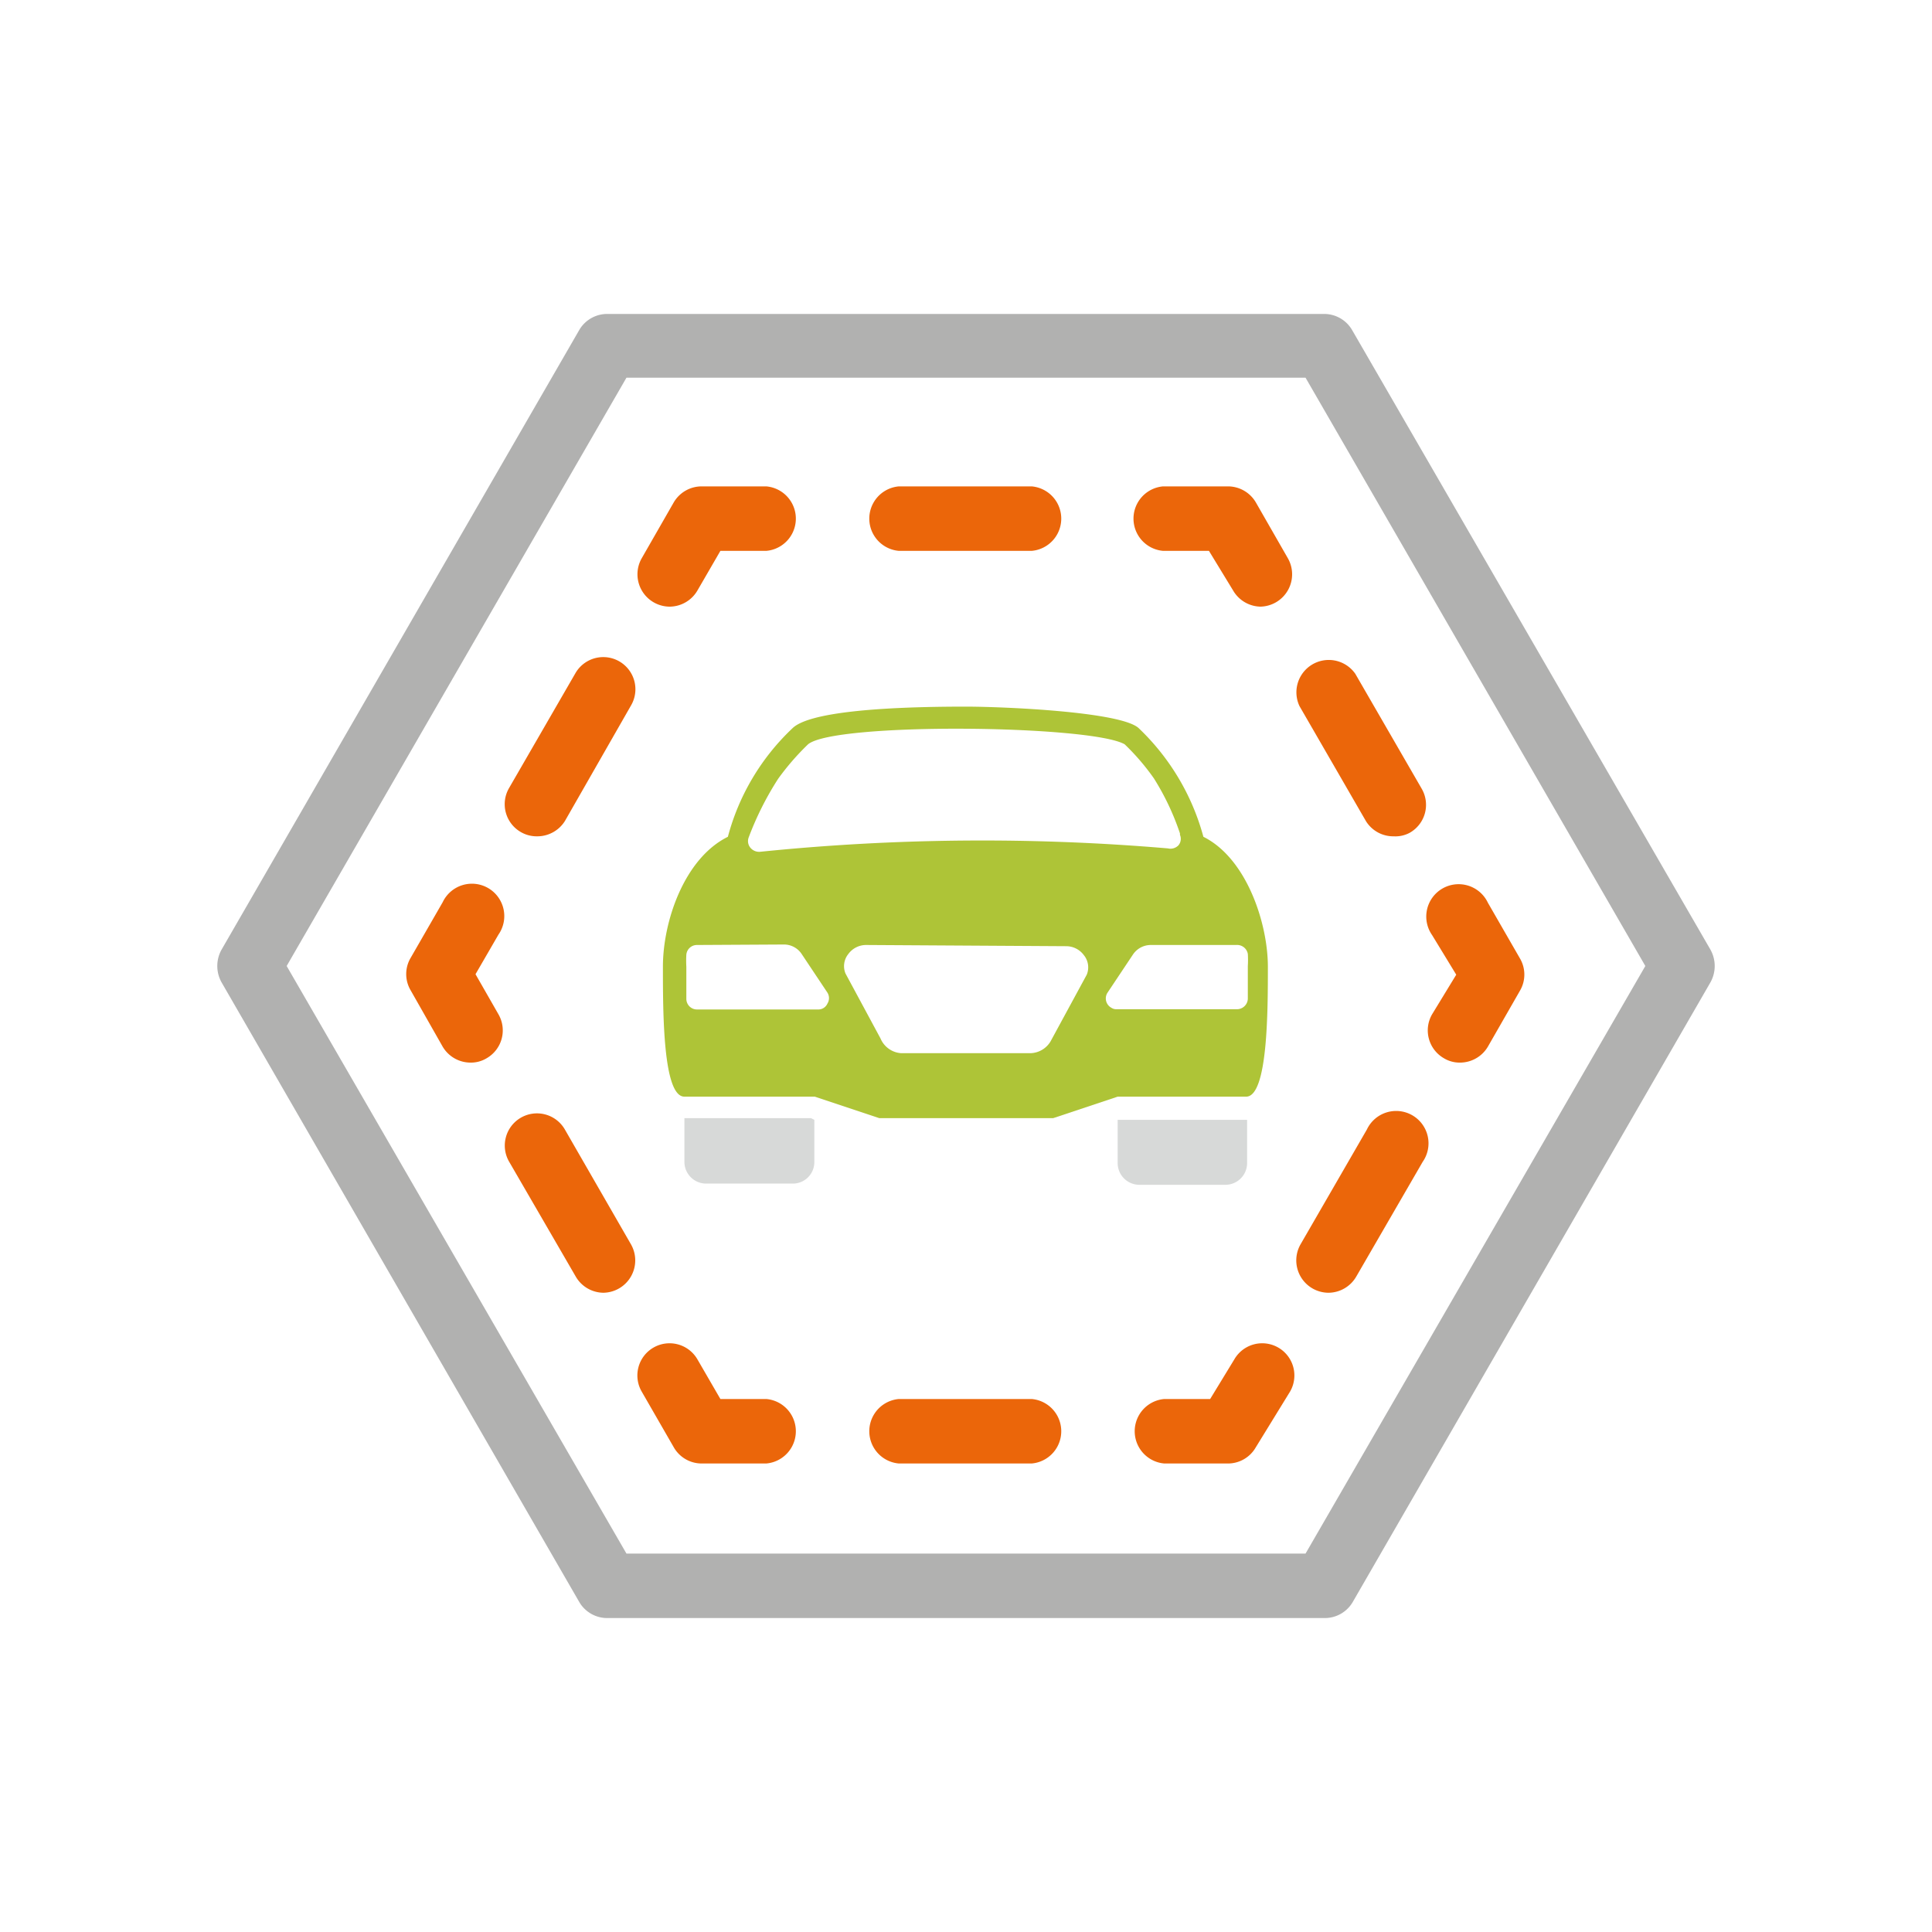
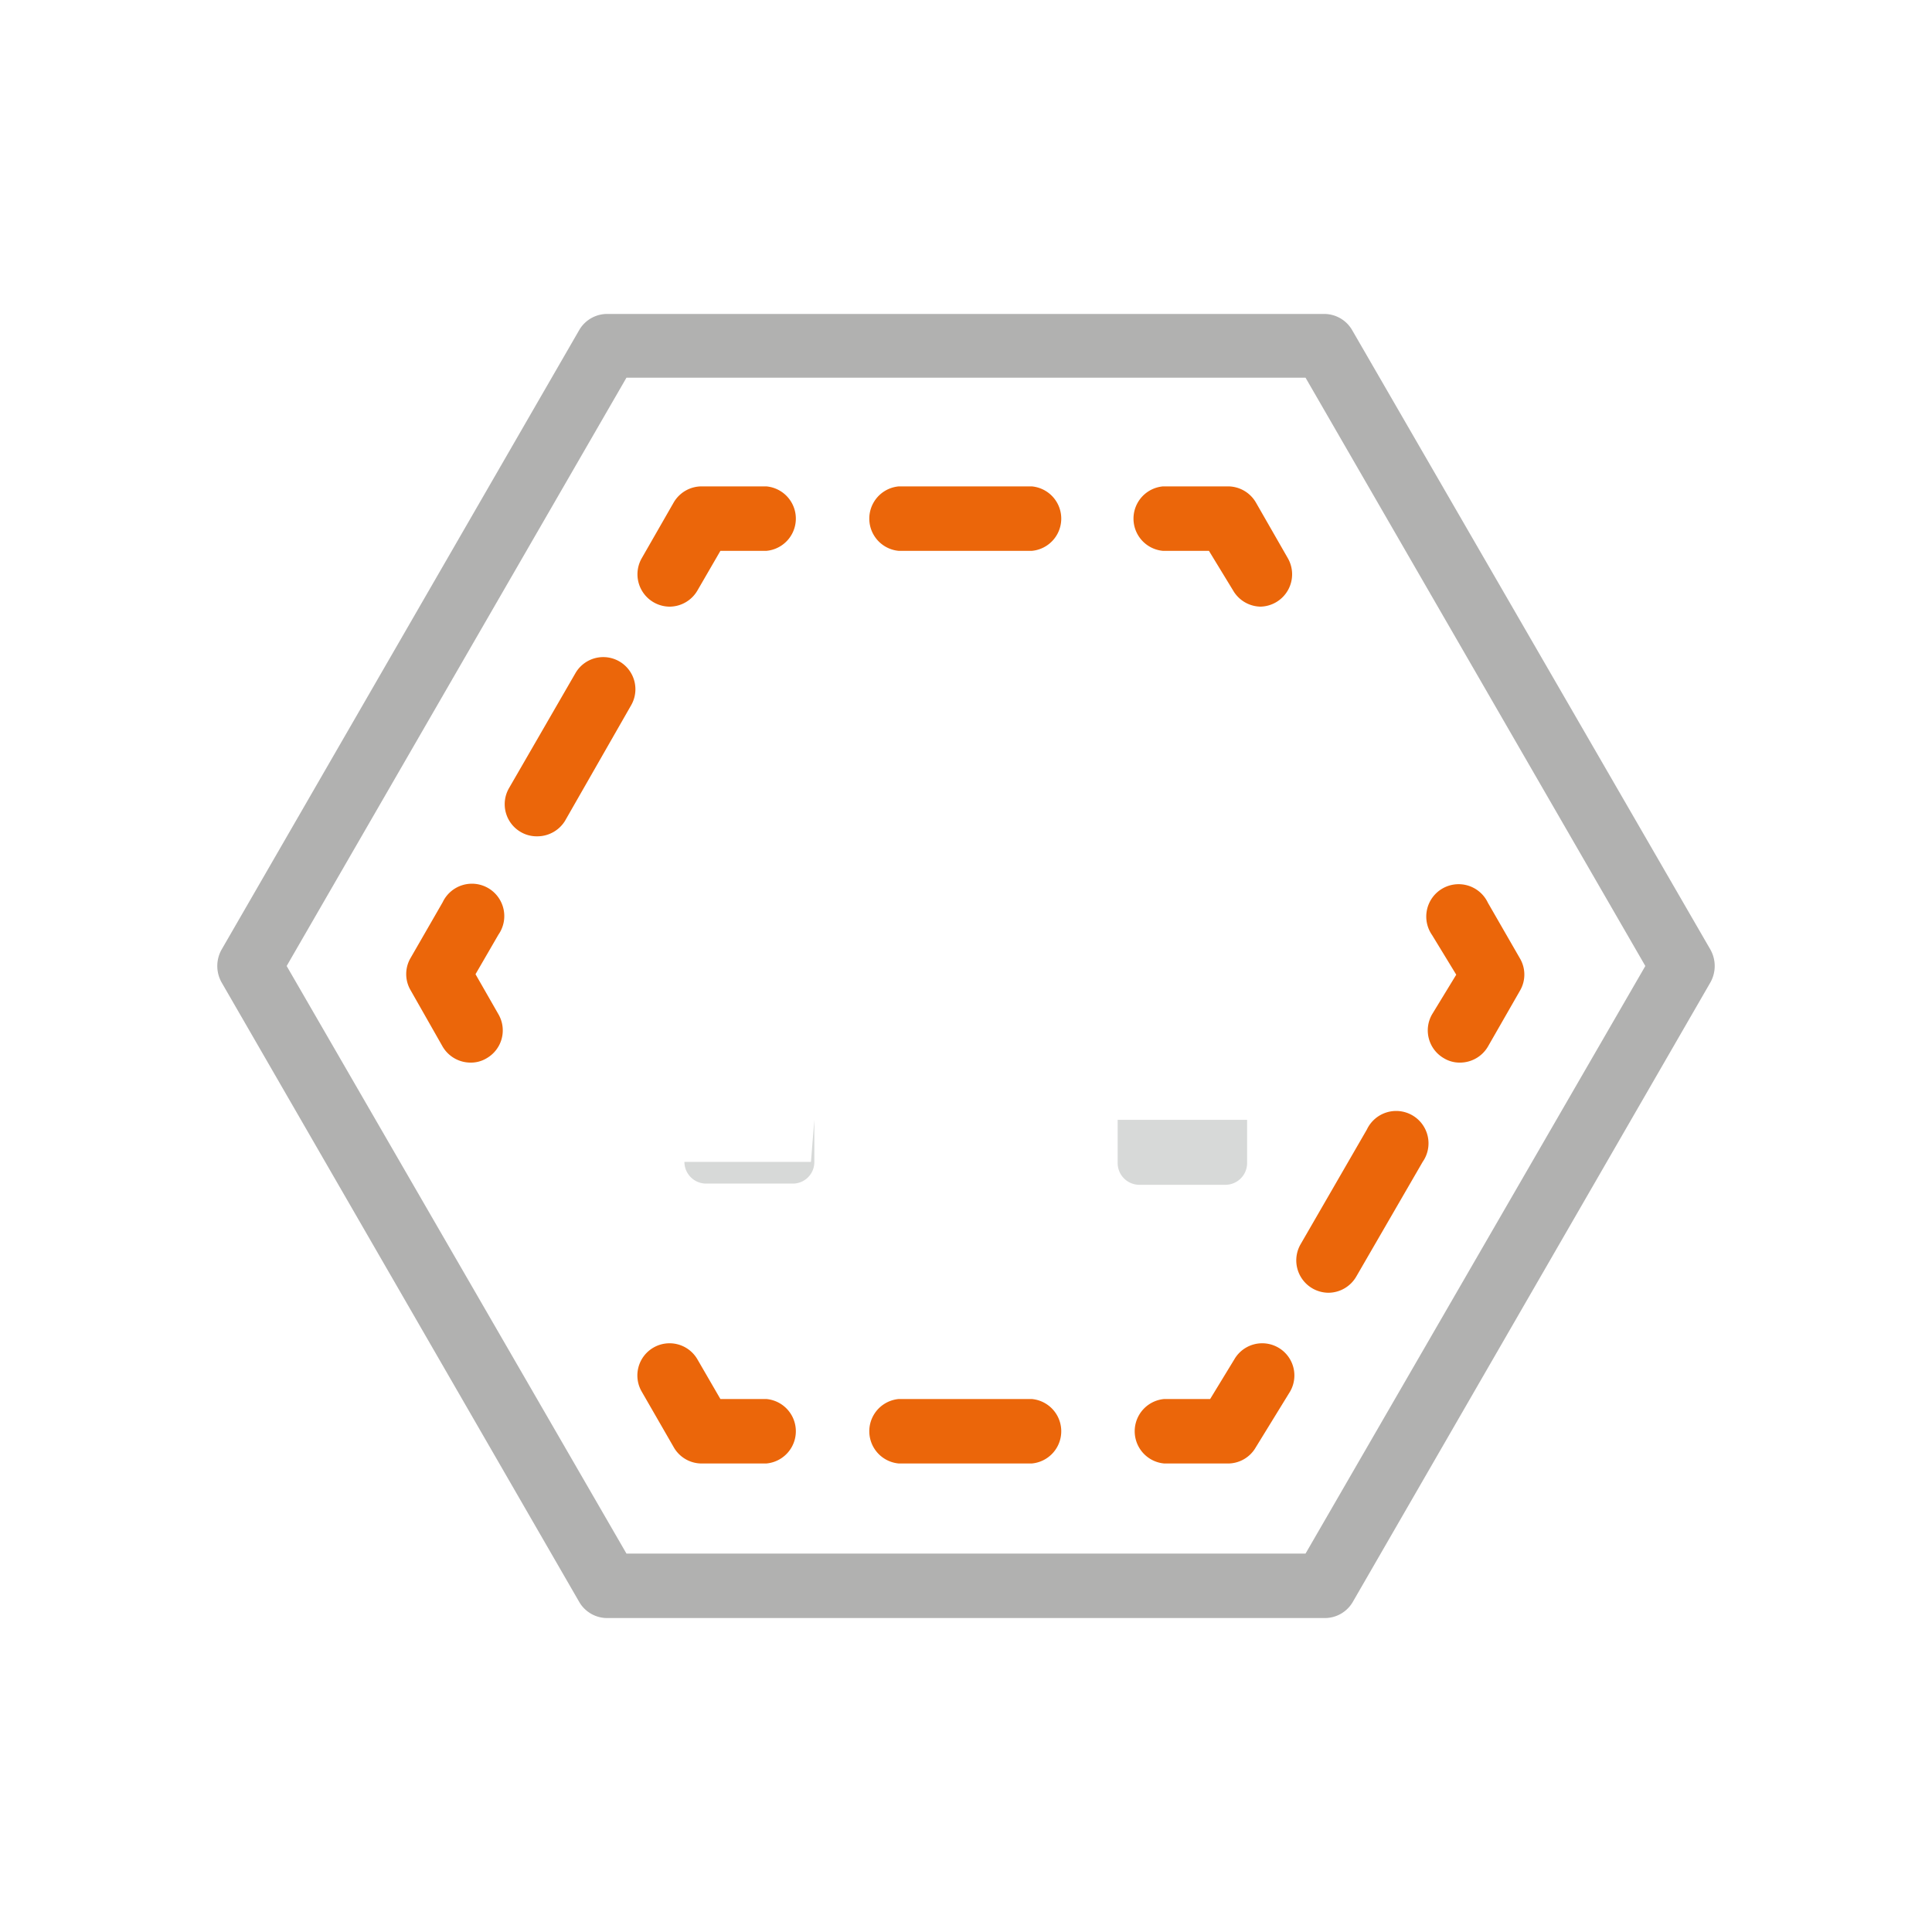
<svg xmlns="http://www.w3.org/2000/svg" id="Ebene_1" data-name="Ebene 1" viewBox="0 0 80 80">
  <defs>
    <style>.cls-1{fill:#eb660a;}.cls-2{fill:#d7d9d8;}.cls-3{fill:#aec437;}.cls-4{fill:#b1b1b0;}</style>
  </defs>
  <path class="cls-1" d="M52.22,25.12a1.34,1.34,0,0,1-1.16-.67l-1-1.64h-1.9a1.34,1.34,0,0,1,0-2.67h2.67A1.34,1.34,0,0,1,52,20.8l1.33,2.32a1.34,1.34,0,0,1-1.15,2Z" />
  <path class="cls-1" d="M42.72,22.81h-5.5a1.34,1.34,0,0,1,0-2.67h5.5a1.34,1.34,0,0,1,0,2.67Z" />
  <path class="cls-1" d="M27.72,25.12a1.34,1.34,0,0,1-1.15-2L27.9,20.8a1.34,1.34,0,0,1,1.16-.66h2.67a1.34,1.34,0,0,1,0,2.67h-1.9l-.95,1.64A1.34,1.34,0,0,1,27.72,25.12Z" />
  <path class="cls-1" d="M22.23,34.63a1.3,1.3,0,0,1-.67-.18,1.33,1.33,0,0,1-.48-1.82l2.75-4.76a1.33,1.33,0,0,1,2.3,1.34L23.39,34A1.35,1.35,0,0,1,22.23,34.63Z" />
  <path class="cls-1" d="M19.48,44a1.34,1.34,0,0,1-1.15-.66L17,41a1.32,1.32,0,0,1,0-1.33l1.33-2.31a1.34,1.34,0,1,1,2.31,1.34l-.95,1.64L20.64,42a1.33,1.33,0,0,1-.49,1.82A1.25,1.25,0,0,1,19.48,44Z" />
-   <path class="cls-1" d="M25,53.53a1.34,1.34,0,0,1-1.16-.67L21.08,48.1a1.33,1.33,0,1,1,2.31-1.33l2.74,4.76a1.34,1.34,0,0,1-1.15,2Z" />
  <path class="cls-1" d="M31.73,60.6H29.06a1.33,1.33,0,0,1-1.16-.67l-1.33-2.31a1.33,1.33,0,1,1,2.31-1.33l.95,1.64h1.9a1.34,1.34,0,0,1,0,2.67Z" />
  <path class="cls-1" d="M42.72,60.6h-5.5a1.34,1.34,0,0,1,0-2.67h5.5a1.34,1.34,0,0,1,0,2.67Z" />
  <path class="cls-1" d="M50.88,60.6H48.21a1.34,1.34,0,0,1,0-2.67h1.9l1-1.64a1.33,1.33,0,0,1,2.31,1.33L52,59.93A1.33,1.33,0,0,1,50.88,60.6Z" />
  <path class="cls-1" d="M55,53.53a1.34,1.34,0,0,1-1.15-2l2.75-4.76a1.34,1.34,0,1,1,2.31,1.34l-2.75,4.75A1.34,1.34,0,0,1,55,53.53Z" />
  <path class="cls-1" d="M60.46,44a1.25,1.25,0,0,1-.67-.18A1.33,1.33,0,0,1,59.3,42l1-1.64-1-1.64a1.34,1.34,0,1,1,2.31-1.34l1.33,2.31a1.32,1.32,0,0,1,0,1.33l-1.33,2.32A1.34,1.34,0,0,1,60.46,44Z" />
-   <path class="cls-1" d="M57.71,34.63A1.33,1.33,0,0,1,56.56,34l-2.75-4.76a1.34,1.34,0,0,1,2.31-1.34l2.75,4.76a1.33,1.33,0,0,1-.49,1.82A1.25,1.25,0,0,1,57.71,34.63Z" />
-   <path class="cls-2" d="M33.72,46.37v1.74a.89.89,0,0,1-.89.9H29.24a.9.9,0,0,1-.9-.9V46.3h5.24Zm12.68,0h5.24v1.79a.9.9,0,0,1-.9.9H47.18a.9.9,0,0,1-.9-.9V46.37Z" />
-   <path class="cls-3" d="M30.14,34.65a9.54,9.54,0,0,1,2.67-4.49c.66-.66,3.58-.9,7.17-.9,1.58,0,6.48.21,7.18.9a9.7,9.7,0,0,1,2.67,4.49c1.79.89,2.67,3.58,2.67,5.38s0,5.38-.9,5.38H46.28l-2.67.89h-7.2l-2.67-.89h-5.4c-.89,0-.89-3.49-.89-5.38S28.34,35.54,30.14,34.65Zm18.72-.14a10.58,10.58,0,0,0-1.08-2.28,9.58,9.58,0,0,0-1.21-1.41c-1.39-.8-12-.92-13.11,0a10.51,10.51,0,0,0-1.24,1.43A12.73,12.73,0,0,0,31,34.68a.43.43,0,0,0,.07.42.47.47,0,0,0,.41.17,90.65,90.65,0,0,1,16.88-.14A.46.46,0,0,0,48.8,35a.42.42,0,0,0,.06-.43Zm-13,4.62a.91.91,0,0,0-.73.37.8.8,0,0,0-.12.81L36.46,43a1,1,0,0,0,.85.61h5.36a1,1,0,0,0,.87-.56L45,40.36a.8.8,0,0,0-.12-.81.91.91,0,0,0-.73-.37Zm-7,0a.44.44,0,0,0-.44.4,4.17,4.17,0,0,0,0,.5v1.33a.44.44,0,0,0,.45.44h5a.41.41,0,0,0,.39-.24.43.43,0,0,0,0-.46l-1.06-1.59a.88.88,0,0,0-.75-.4Zm22.38,0H47.66a.89.89,0,0,0-.75.4l-1.06,1.59a.44.44,0,0,0,.17.61.36.36,0,0,0,.2.06h5a.45.45,0,0,0,.45-.44V40a4.17,4.17,0,0,0,0-.5A.45.45,0,0,0,51.19,39.13Z" />
+   <path class="cls-2" d="M33.72,46.37v1.74a.89.89,0,0,1-.89.9H29.24a.9.9,0,0,1-.9-.9h5.24Zm12.68,0h5.24v1.79a.9.9,0,0,1-.9.9H47.18a.9.9,0,0,1-.9-.9V46.37Z" />
  <path class="cls-4" d="M54.84,67H25.16A1.34,1.34,0,0,1,24,66.36L9.17,40.67a1.39,1.39,0,0,1,0-1.34L24,13.64A1.34,1.34,0,0,1,25.16,13H54.84a1.34,1.34,0,0,1,1.15.67L70.83,39.33a1.39,1.39,0,0,1,0,1.34L56,66.36A1.34,1.34,0,0,1,54.84,67Zm-28.9-2.67H54.06L68.13,40,54.06,15.64H25.94L11.87,40Z" />
</svg>